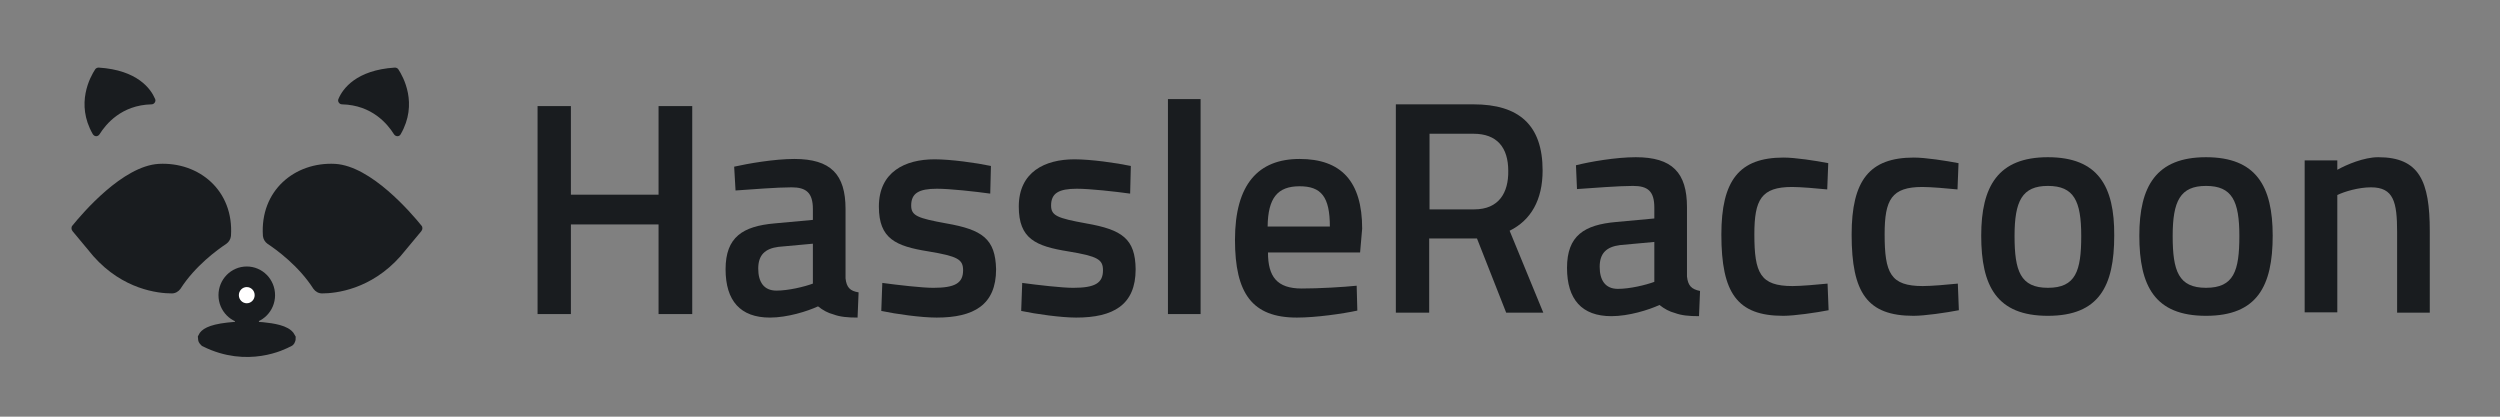
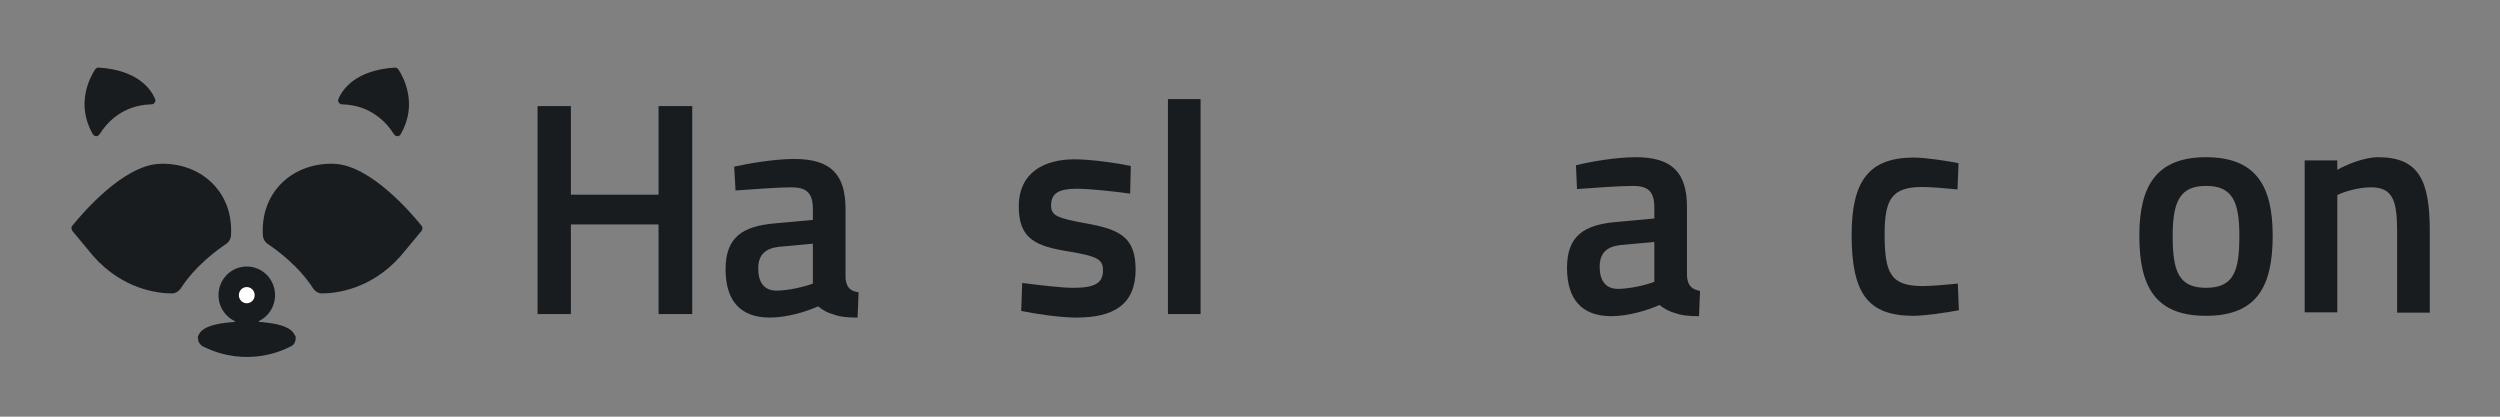
<svg xmlns="http://www.w3.org/2000/svg" width="156" height="26" viewBox="0 0 156 26" fill="none">
  <rect x="0" y="0" width="156" height="26" fill="#808080" stroke="none" />
  <path d="M41.094 6.62V12.148H35.624V6.62H33.544V19.598H35.624V14.005H41.094V19.598H43.196V6.62H41.094Z" fill="#191C1F" />
  <path d="M52.762 17.37V13.044C52.762 10.88 51.839 9.919 49.566 9.919C48.322 9.919 46.692 10.203 45.812 10.4L45.898 11.886C46.863 11.82 48.493 11.689 49.394 11.689C50.295 11.689 50.724 12.017 50.724 13.044V13.721L48.343 13.939C46.349 14.114 45.276 14.791 45.276 16.802C45.276 18.768 46.198 19.817 48.043 19.817C49.137 19.817 50.381 19.423 51.046 19.117C51.346 19.358 51.668 19.533 52.011 19.62C52.419 19.773 52.89 19.817 53.512 19.817L53.577 18.244C53.041 18.156 52.826 17.938 52.762 17.37ZM50.724 17.697C50.188 17.894 49.201 18.134 48.45 18.134C47.657 18.134 47.314 17.588 47.314 16.758C47.314 15.906 47.743 15.512 48.579 15.403L50.724 15.207V17.697Z" fill="#191C1F" />
-   <path d="M59.046 13.94C57.244 13.612 56.858 13.459 56.858 12.825C56.858 12.06 57.33 11.777 58.467 11.777C59.282 11.777 60.848 11.951 61.791 12.082L61.834 10.356C60.912 10.16 59.325 9.941 58.317 9.941C56.472 9.941 54.842 10.728 54.842 12.891C54.842 14.901 55.893 15.36 57.931 15.687C59.775 15.993 60.097 16.19 60.097 16.867C60.097 17.676 59.582 17.96 58.231 17.96C57.545 17.96 56.022 17.785 55.056 17.654L54.992 19.402C55.914 19.598 57.48 19.817 58.445 19.817C60.762 19.817 62.156 19.03 62.156 16.802C62.113 14.901 61.298 14.333 59.046 13.94Z" fill="#191C1F" />
  <path d="M67.775 13.94C65.974 13.612 65.588 13.459 65.588 12.825C65.588 12.06 66.06 11.777 67.196 11.777C68.011 11.777 69.577 11.951 70.521 12.082L70.564 10.356C69.641 10.16 68.054 9.941 67.046 9.941C65.202 9.941 63.572 10.728 63.572 12.891C63.572 14.901 64.623 15.36 66.66 15.687C68.505 15.993 68.826 16.19 68.826 16.867C68.826 17.676 68.312 17.96 66.96 17.96C66.274 17.96 64.751 17.785 63.786 17.654L63.722 19.402C64.644 19.598 66.21 19.817 67.153 19.817C69.47 19.817 70.864 19.03 70.864 16.802C70.843 14.901 70.028 14.333 67.775 13.94Z" fill="#191C1F" />
  <path d="M72.88 6.183V19.598H74.917V6.183H72.88Z" fill="#191C1F" />
-   <path d="M84.999 14.267C84.999 11.318 83.69 9.919 81.095 9.919C78.521 9.919 77.063 11.492 77.063 14.966C77.063 18.309 78.135 19.817 80.924 19.817C82.125 19.817 83.798 19.576 84.698 19.38L84.656 17.828C83.819 17.916 82.296 18.003 81.224 18.003C79.68 18.003 79.122 17.26 79.122 15.753H84.87L84.999 14.267ZM79.1 14.136C79.122 12.344 79.722 11.623 81.095 11.623C82.446 11.623 82.983 12.279 82.983 14.136H79.1Z" fill="#191C1F" />
-   <path d="M94.2 14.398C95.53 13.743 96.259 12.475 96.259 10.64C96.259 7.778 94.758 6.511 91.948 6.511H87.101V19.511H89.181V14.879H92.163L93.986 19.511H96.302L94.2 14.398ZM91.991 13.065H89.203V8.346H91.948C93.407 8.346 94.115 9.198 94.115 10.662C94.136 12.017 93.535 13.065 91.991 13.065Z" fill="#191C1F" />
  <path d="M105.268 17.26V12.934C105.268 10.771 104.345 9.81 102.072 9.81C100.828 9.81 99.198 10.094 98.34 10.312L98.404 11.798C99.369 11.732 101 11.601 101.9 11.601C102.823 11.601 103.23 11.929 103.23 12.956V13.633L100.849 13.852C98.855 14.027 97.782 14.704 97.782 16.714C97.782 18.68 98.704 19.729 100.549 19.729C101.643 19.729 102.887 19.336 103.552 19.03C103.852 19.27 104.174 19.445 104.517 19.532C104.925 19.685 105.396 19.729 106.018 19.729L106.083 18.156C105.547 18.047 105.332 17.828 105.268 17.26ZM103.23 17.588C102.694 17.785 101.707 18.025 100.957 18.025C100.163 18.025 99.82 17.479 99.82 16.648C99.82 15.796 100.249 15.403 101.085 15.294L103.23 15.097V17.588Z" fill="#191C1F" />
-   <path d="M111.852 17.85C109.836 17.85 109.472 17.042 109.472 14.617C109.472 12.454 109.901 11.667 111.831 11.667C112.346 11.667 113.375 11.755 114.019 11.82L114.083 10.181C113.311 10.028 112.024 9.832 111.295 9.832C108.528 9.832 107.413 11.252 107.413 14.639C107.413 18.287 108.399 19.707 111.273 19.707C111.981 19.707 113.311 19.511 114.105 19.358L114.04 17.697C113.397 17.763 112.367 17.85 111.852 17.85Z" fill="#191C1F" />
  <path d="M119.981 17.85C117.965 17.85 117.601 17.042 117.601 14.617C117.601 12.454 118.03 11.667 119.96 11.667C120.475 11.667 121.504 11.755 122.148 11.82L122.212 10.181C121.418 10.028 120.153 9.832 119.424 9.832C116.657 9.832 115.542 11.252 115.542 14.639C115.542 18.287 116.528 19.707 119.402 19.707C120.11 19.707 121.44 19.511 122.233 19.358L122.169 17.697C121.526 17.763 120.518 17.85 119.981 17.85Z" fill="#191C1F" />
-   <path d="M127.789 9.81C124.679 9.81 123.628 11.623 123.628 14.704C123.628 17.85 124.593 19.707 127.789 19.707C130.985 19.707 131.928 17.85 131.928 14.704C131.95 11.623 130.92 9.81 127.789 9.81ZM127.789 17.959C126.073 17.959 125.708 16.911 125.708 14.726C125.708 12.541 126.18 11.601 127.789 11.601C129.419 11.601 129.869 12.541 129.869 14.726C129.869 16.911 129.526 17.959 127.789 17.959Z" fill="#191C1F" />
  <path d="M137.655 9.81C134.545 9.81 133.494 11.623 133.494 14.704C133.494 17.85 134.459 19.707 137.655 19.707C140.851 19.707 141.816 17.85 141.816 14.704C141.816 11.623 140.787 9.81 137.655 9.81ZM137.655 17.959C135.939 17.959 135.575 16.911 135.575 14.726C135.575 12.541 136.047 11.601 137.655 11.601C139.285 11.601 139.736 12.541 139.736 14.726C139.736 16.911 139.392 17.959 137.655 17.959Z" fill="#191C1F" />
  <path d="M148.401 9.81C147.521 9.81 146.428 10.269 145.848 10.596V10.007H143.811V19.489H145.848V12.169C146.299 11.951 147.178 11.689 147.95 11.689C149.366 11.689 149.58 12.607 149.58 14.485V19.511H151.618V14.42C151.618 11.317 150.975 9.81 148.401 9.81Z" fill="#191C1F" />
  <path d="M4.524 14.42C4.438 14.311 4.438 14.158 4.524 14.071C5.146 13.306 7.655 10.356 9.907 10.225C12.417 10.094 14.605 11.886 14.412 14.726C14.39 14.923 14.283 15.098 14.133 15.207C13.575 15.578 12.181 16.583 11.259 18.025C11.13 18.2 10.937 18.309 10.722 18.309C9.864 18.309 7.677 18.069 5.832 15.993L4.524 14.42Z" fill="#191C1F" />
  <path d="M26.294 14.42C26.38 14.311 26.38 14.158 26.294 14.071C25.672 13.306 23.163 10.356 20.911 10.225C18.401 10.094 16.213 11.886 16.406 14.726C16.428 14.923 16.535 15.098 16.685 15.207C17.243 15.578 18.637 16.583 19.559 18.025C19.688 18.2 19.881 18.309 20.096 18.309C20.953 18.309 23.141 18.069 24.986 15.993L26.294 14.42Z" fill="#191C1F" />
  <path d="M6.218 8.368C6.604 7.756 7.57 6.555 9.457 6.511C9.629 6.511 9.757 6.314 9.672 6.161C9.414 5.55 8.578 4.37 6.154 4.217C6.068 4.217 5.982 4.26 5.94 4.326C5.639 4.785 4.695 6.467 5.789 8.368C5.897 8.543 6.111 8.543 6.218 8.368Z" fill="#191C1F" />
  <path d="M24.578 8.368C24.192 7.756 23.227 6.555 21.339 6.511C21.168 6.511 21.039 6.314 21.125 6.161C21.382 5.55 22.219 4.37 24.642 4.217C24.728 4.217 24.814 4.26 24.857 4.326C25.157 4.785 26.101 6.467 25.007 8.368C24.921 8.543 24.685 8.543 24.578 8.368Z" fill="#191C1F" />
  <path d="M15.398 19.707C16.097 19.707 16.664 19.13 16.664 18.419C16.664 17.706 16.097 17.129 15.398 17.129C14.699 17.129 14.133 17.706 14.133 18.419C14.133 19.13 14.699 19.707 15.398 19.707Z" fill="#191C1F" stroke="#191C1F" stroke-miterlimit="10" />
  <path d="M17.908 21.171C17.586 21.346 15.441 22.439 12.889 21.171C12.867 21.15 12.846 21.128 12.846 21.106C12.889 21.018 13.082 20.756 14.24 20.625C14.927 20.538 15.656 20.538 16.363 20.603C17.028 20.669 17.779 20.8 17.951 21.128C17.951 21.15 17.951 21.171 17.908 21.171Z" fill="#191C1F" stroke="#191C1F" stroke-miterlimit="10" />
  <path d="M15.655 19.642H15.162V20.56H15.655V19.642Z" fill="#191C1F" stroke="#191C1F" stroke-miterlimit="10" />
  <path d="M15.398 19.074C15.753 19.074 16.041 18.78 16.041 18.418C16.041 18.056 15.753 17.763 15.398 17.763C15.043 17.763 14.755 18.056 14.755 18.418C14.755 18.78 15.043 19.074 15.398 19.074Z" fill="white" stroke="#191C1F" stroke-width="0.3" stroke-miterlimit="10" />
</svg>